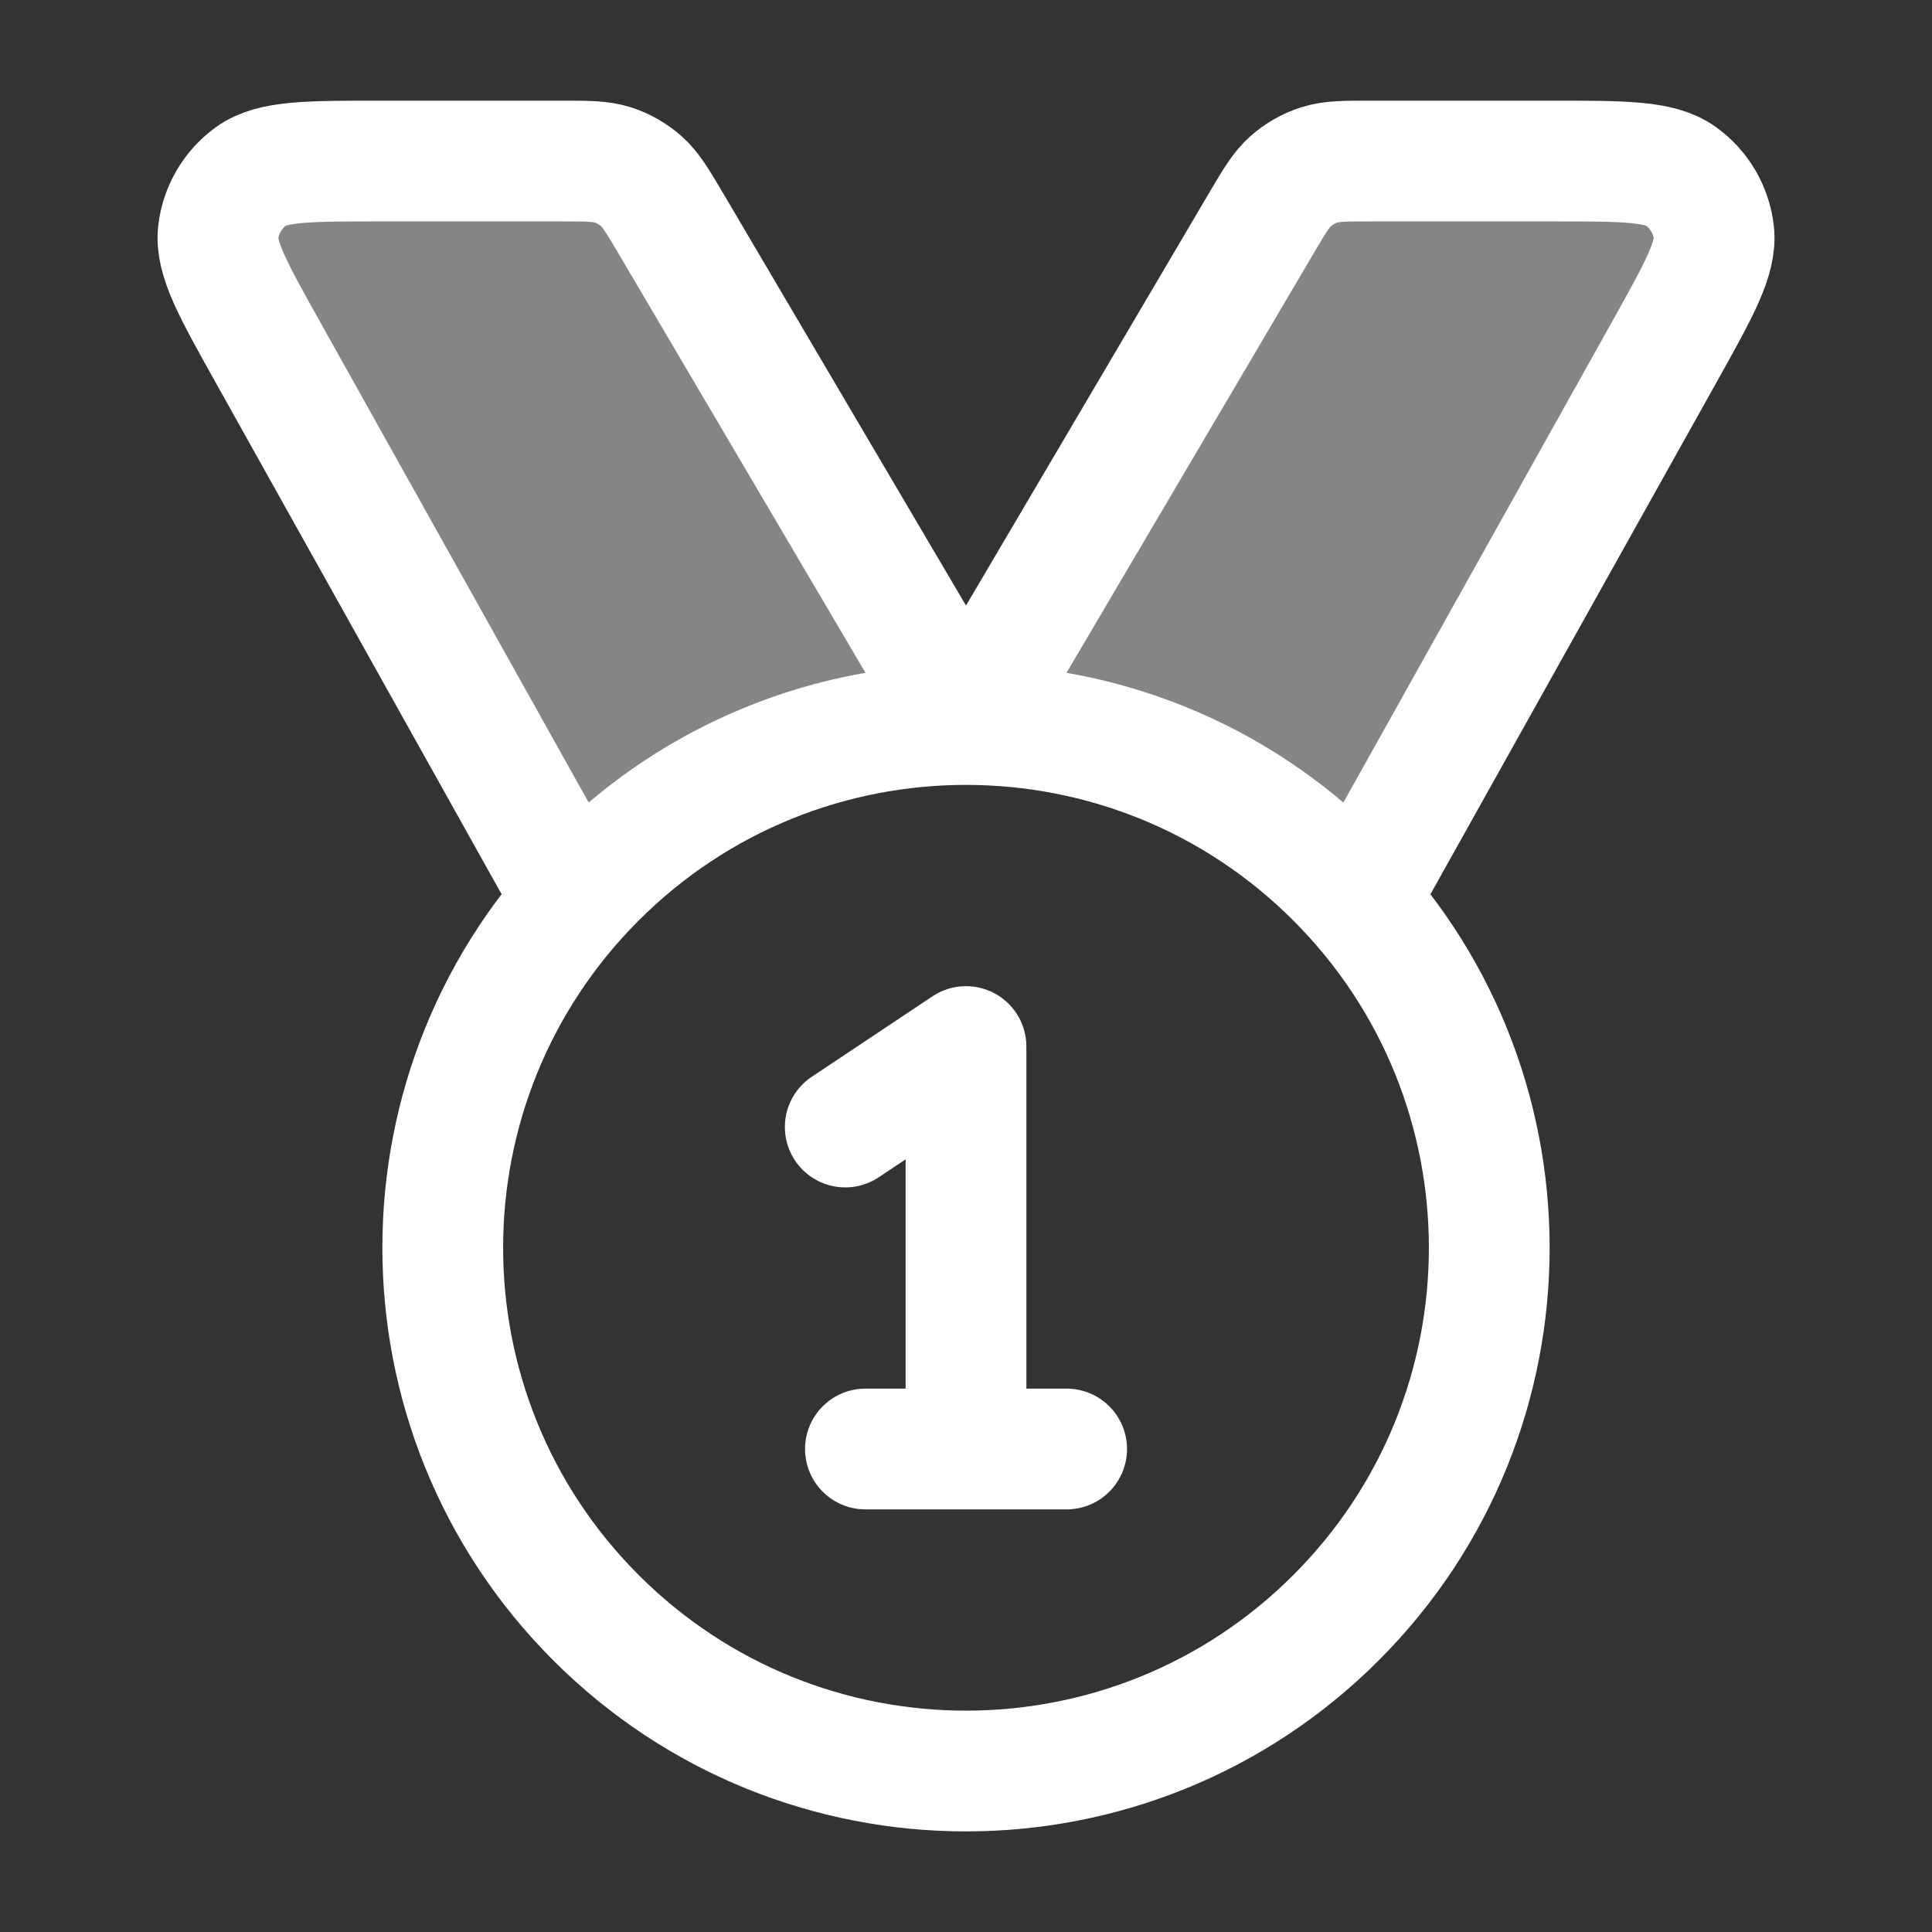
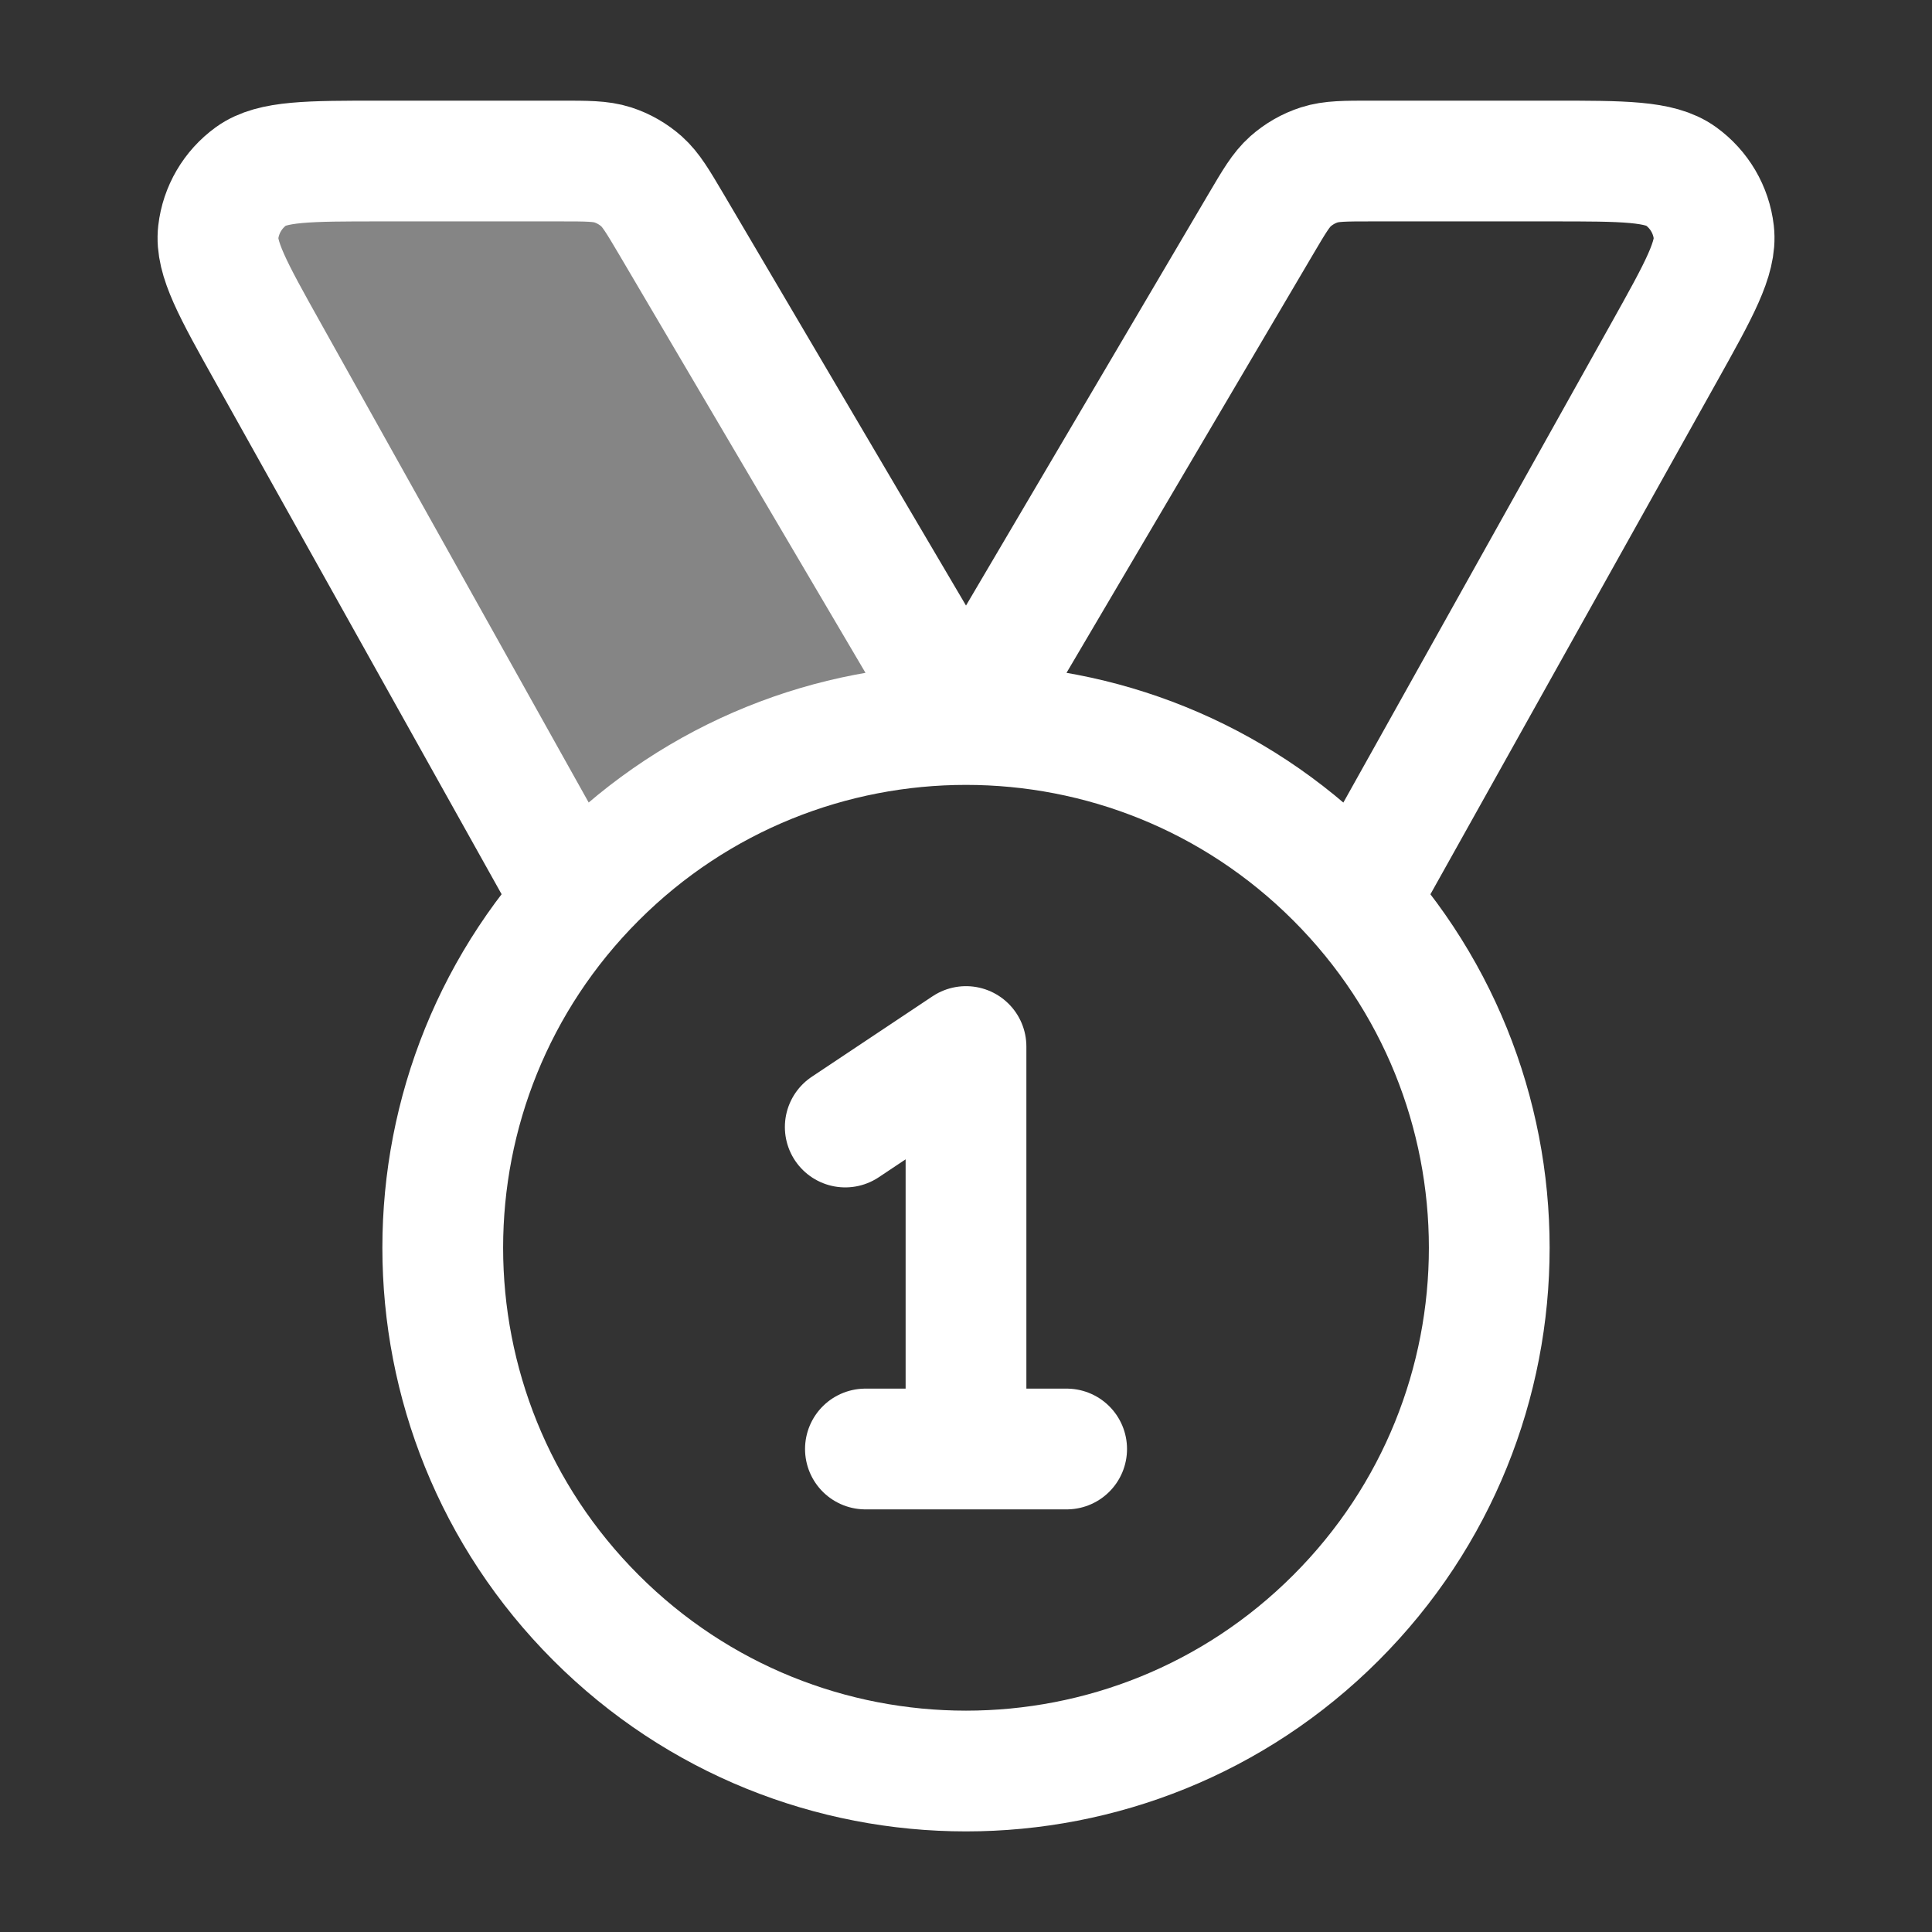
<svg xmlns="http://www.w3.org/2000/svg" width="32" height="32" viewBox="0 0 32 32" fill="none">
  <rect x="0" y="0" width="32" height="32" fill="#333333" stroke="none" />
  <g opacity="0.4">
-     <path d="M9.514 14.919L4.441 5.841C3.857 4.797 3.566 4.275 3.615 3.848C3.658 3.475 3.856 3.138 4.16 2.918C4.509 2.667 5.107 2.667 6.303 2.667H9.283C9.727 2.667 9.949 2.667 10.149 2.731C10.325 2.788 10.487 2.881 10.626 3.004C10.782 3.143 10.895 3.335 11.121 3.717L16 12C13.782 12 11.564 12.847 9.872 14.539C9.748 14.663 9.628 14.79 9.514 14.919Z" fill="white" />
-     <path d="M22.487 14.919L27.56 5.841C28.143 4.797 28.435 4.275 28.386 3.848C28.343 3.475 28.145 3.138 27.84 2.918C27.491 2.667 26.893 2.667 25.698 2.667H22.718C22.273 2.667 22.051 2.667 21.852 2.731C21.675 2.788 21.513 2.881 21.374 3.004C21.218 3.143 21.105 3.335 20.88 3.717L16 12C18.218 12 20.436 12.847 22.128 14.539C22.252 14.663 22.372 14.79 22.487 14.919Z" fill="white" />
+     <path d="M9.514 14.919L4.441 5.841C3.857 4.797 3.566 4.275 3.615 3.848C3.658 3.475 3.856 3.138 4.16 2.918C4.509 2.667 5.107 2.667 6.303 2.667H9.283C9.727 2.667 9.949 2.667 10.149 2.731C10.325 2.788 10.487 2.881 10.626 3.004C10.782 3.143 10.895 3.335 11.121 3.717L16 12C9.748 14.663 9.628 14.79 9.514 14.919Z" fill="white" />
  </g>
  <path d="M9.514 14.919L4.441 5.841C3.857 4.797 3.566 4.275 3.615 3.848C3.658 3.475 3.856 3.138 4.16 2.918C4.509 2.667 5.107 2.667 6.303 2.667H9.283C9.727 2.667 9.949 2.667 10.149 2.731C10.325 2.788 10.487 2.881 10.626 3.004C10.782 3.143 10.895 3.335 11.121 3.717L16 12L20.88 3.717C21.105 3.335 21.218 3.143 21.374 3.004C21.513 2.881 21.675 2.788 21.852 2.731C22.051 2.667 22.273 2.667 22.718 2.667H25.698C26.893 2.667 27.491 2.667 27.84 2.918C28.145 3.138 28.343 3.475 28.386 3.848C28.435 4.275 28.143 4.797 27.56 5.841L22.487 14.919M14 18.667L16 17.334V24M14.334 24H17.667M22.128 14.539C25.513 17.923 25.513 23.411 22.128 26.795C18.744 30.18 13.256 30.18 9.872 26.795C6.487 23.411 6.487 17.923 9.872 14.539C13.256 11.154 18.744 11.154 22.128 14.539Z" stroke="white" stroke-width="2" stroke-linecap="round" stroke-linejoin="round" />
</svg>